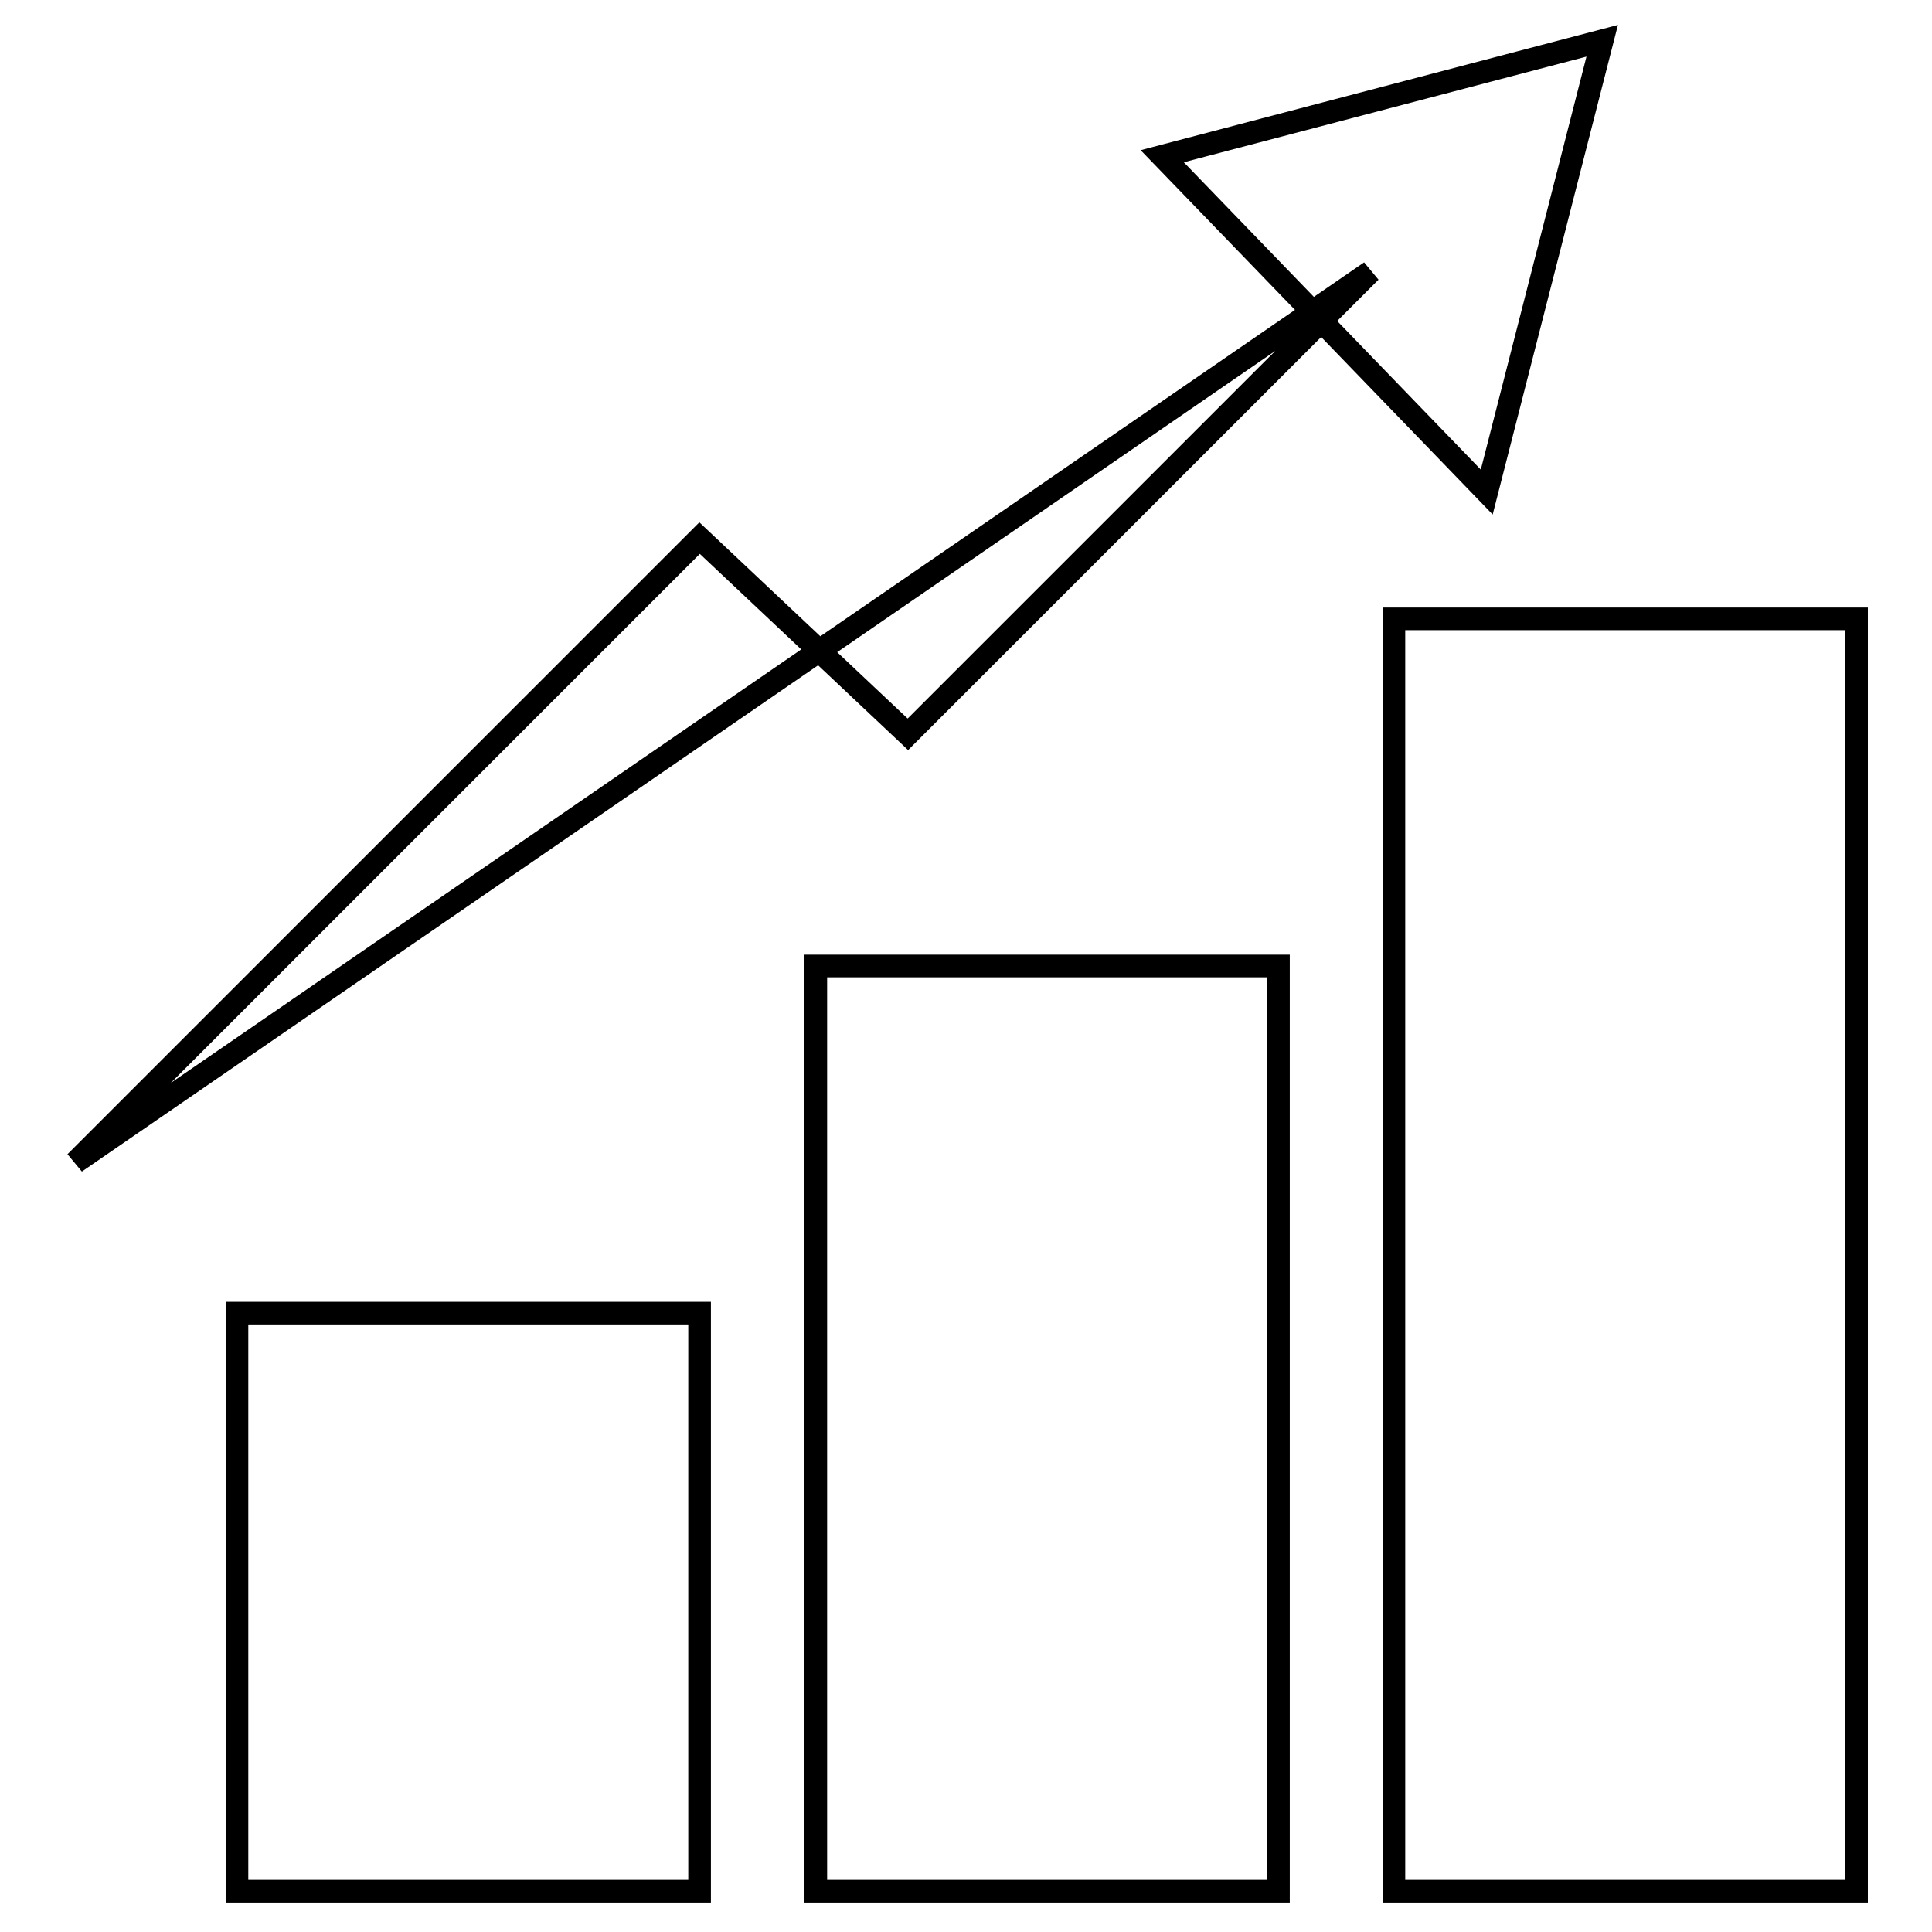
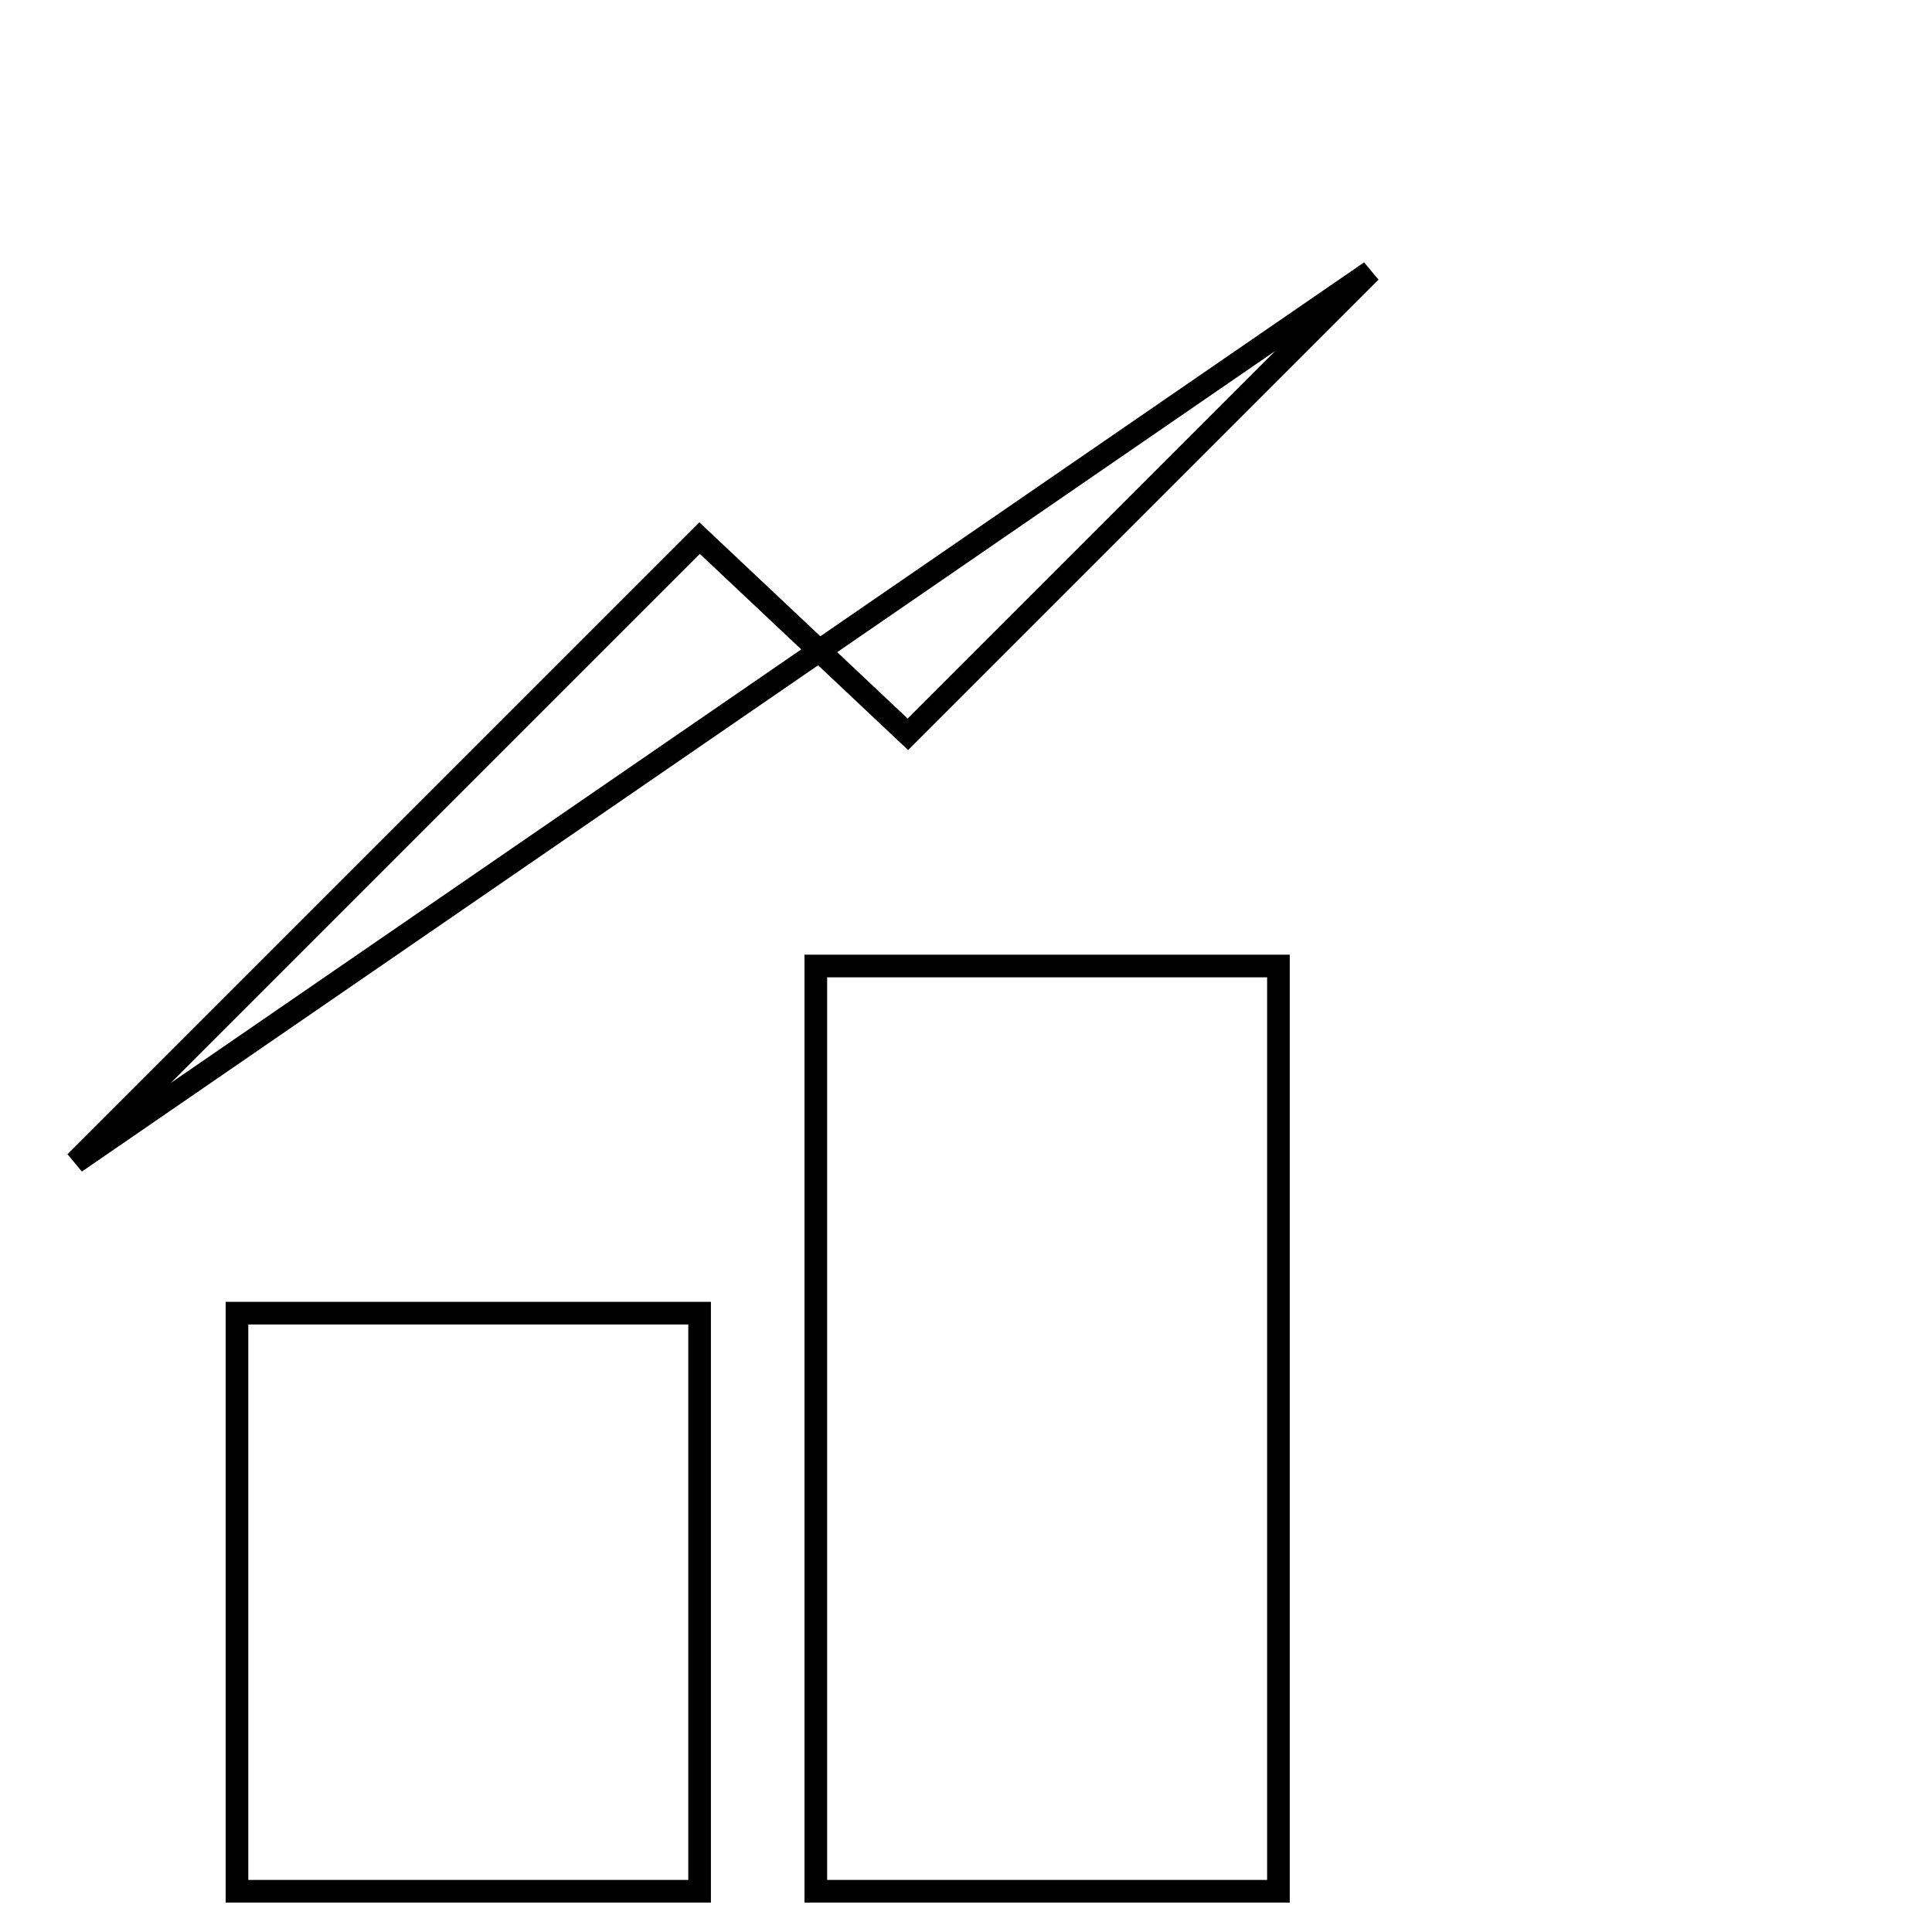
<svg xmlns="http://www.w3.org/2000/svg" version="1.1" x="0px" y="0px" viewBox="0 0 256 256" enable-background="new 0 0 256 256" xml:space="preserve">
  <g>
    <g>
      <path stroke-width="3" fill-opacity="0" stroke="#000000" d="M31.4,174h61.3v76.6H31.4V174L31.4,174z" />
      <path stroke-width="3" fill-opacity="0" stroke="#000000" d="M108.1,128h61.3v122.6h-61.3V128z" />
-       <path stroke-width="3" fill-opacity="0" stroke="#000000" d="M184.7,82H246v168.6h-61.3V82z" />
      <path stroke-width="3" fill-opacity="0" stroke="#000000" d="M181.6,36l-61.3,61.3l-27.6-26L10,154L181.6,36z" />
-       <path stroke-width="3" fill-opacity="0" stroke="#000000" d="M154,20.7l58.3-15.3L197,65.2L154,20.7z" />
    </g>
  </g>
</svg>